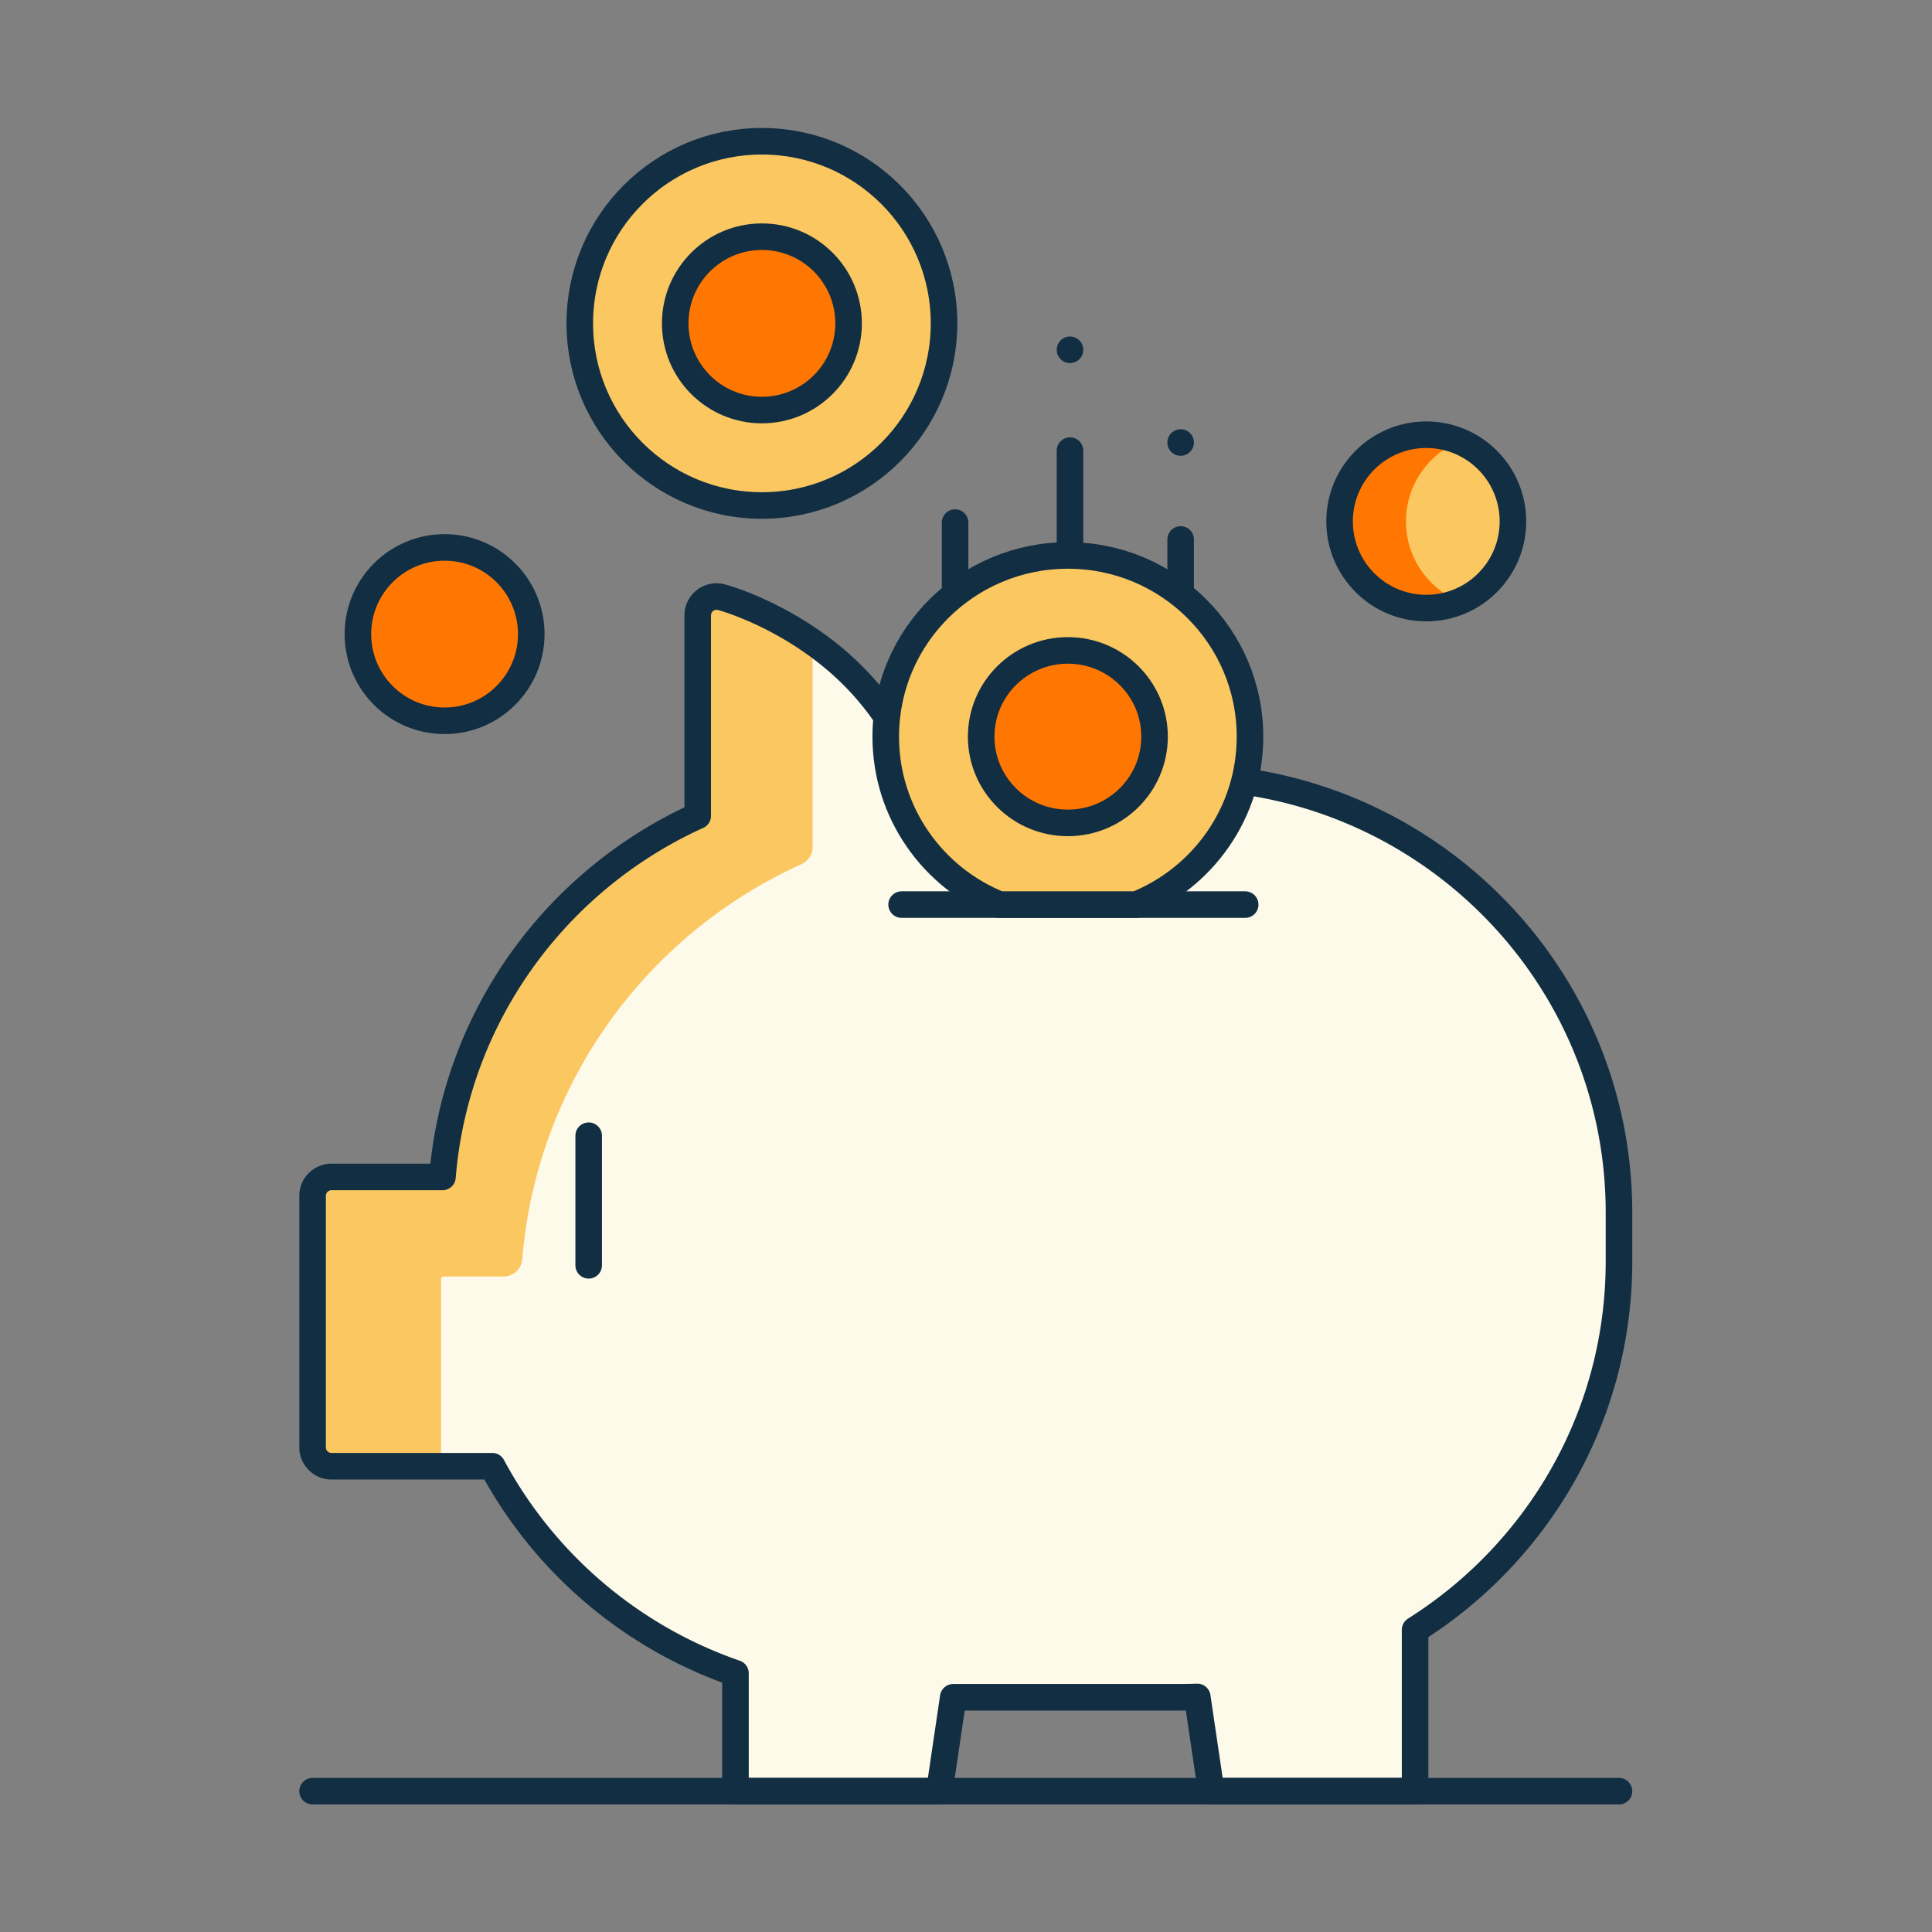
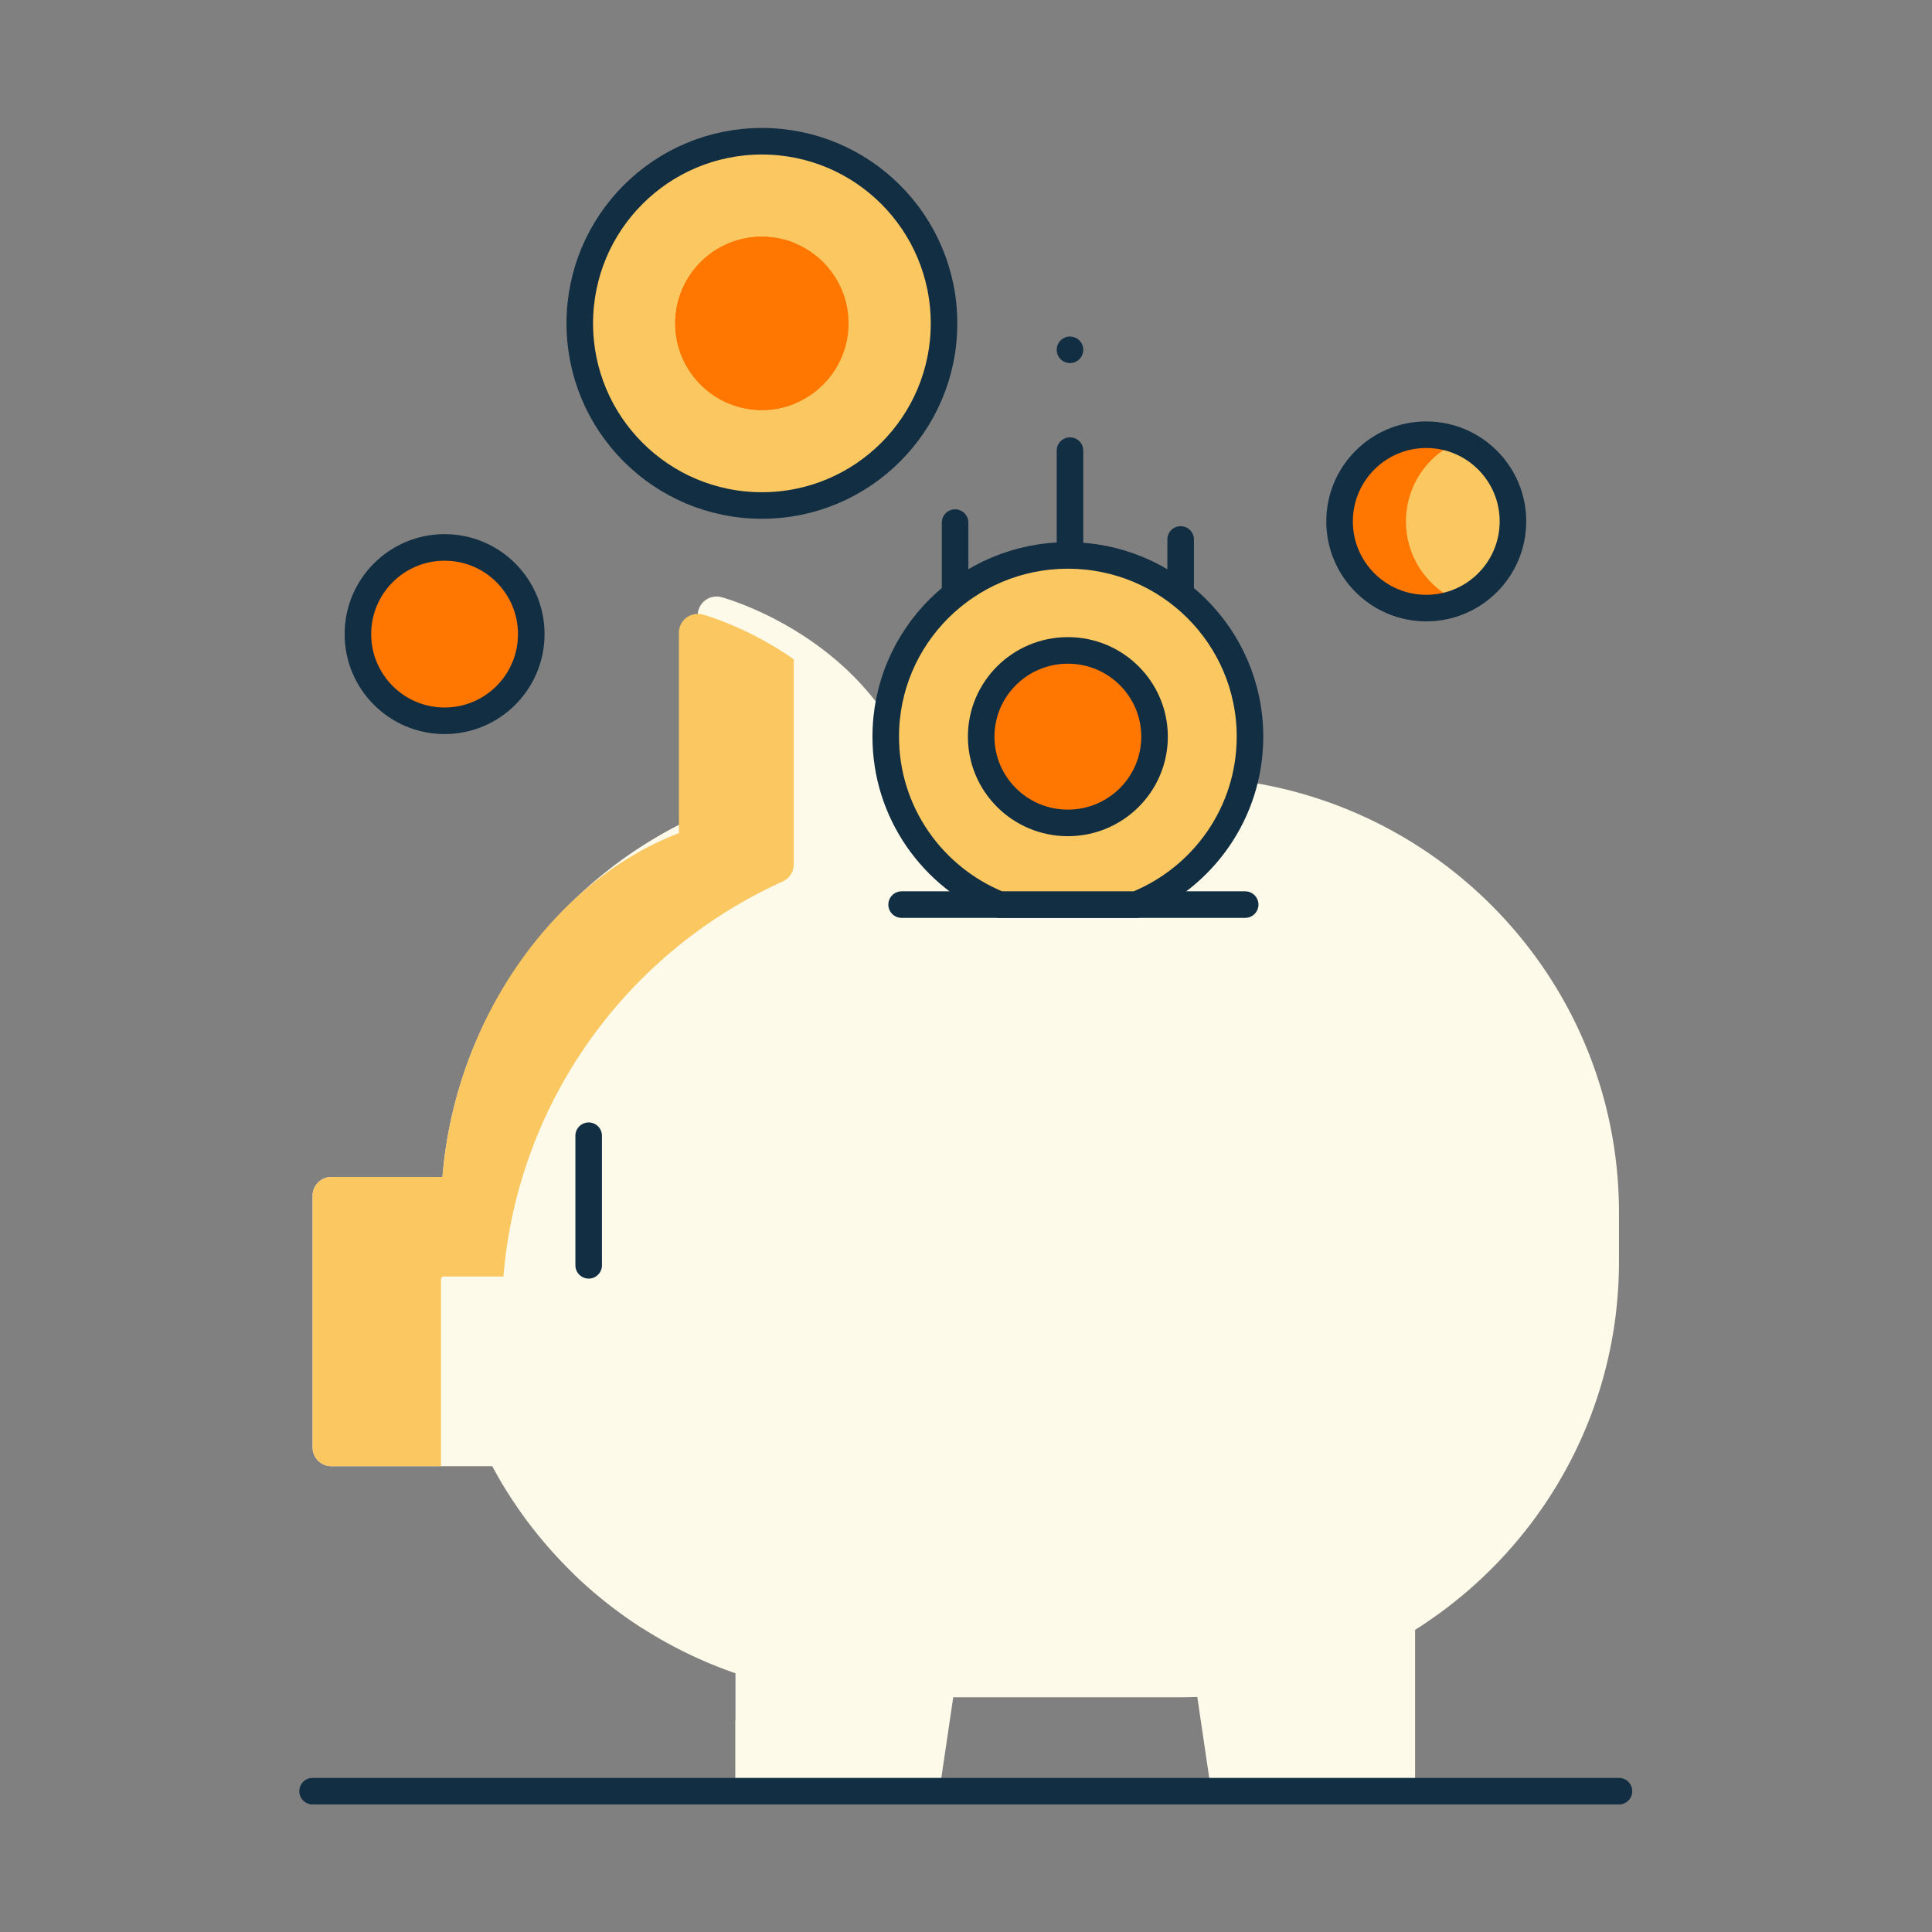
<svg xmlns="http://www.w3.org/2000/svg" version="1.1" width="512" height="512" x="0" y="0" viewBox="0 0 682.667 682.667" style="enable-background:new 0 0 512 512" xml:space="preserve" class="">
  <rect x="0" y="0" width="682.667" height="682.667" fill="#808080" stroke="none" />
  <g transform="matrix(0.88,0,0,0.88,40.96,40.96)">
    <defs stroke-width="8" style="stroke-width: 8;">
      <clipPath id="a" clipPathUnits="userSpaceOnUse" stroke-width="8" style="stroke-width: 8;">
        <path d="M0 512h512V0H0Z" fill="#122e43" opacity="1" data-original="#000000" stroke-width="8" style="stroke-width: 8;" class="" />
      </clipPath>
    </defs>
    <g clip-path="url(#a)" transform="matrix(1.333 0 0 -1.333 0 682.667)" stroke-width="8" style="stroke-width: 8;">
      <path d="M0 0h-79.622c-6.095 17.68-17.284 29.781-27.178 37.543-15.522 12.178-30.963 16.404-31.613 16.58a5.712 5.712 0 0 1-4.937-.973 5.648 5.648 0 0 1-2.228-4.492v-60.392c-42.51-19.25-72.936-60.291-76.888-108.782h-33.432c-3.127 0-5.686-2.547-5.686-5.658v-75.822c0-3.113 2.559-5.658 5.686-5.658h48.431c15.533-28.983 41.676-51.469 73.262-62.367v-35.516h61.416l4.181 28.291H0c1.642 0 3.274.039 4.902.1l4.196-28.391h61.416v48.601c36.909 23.27 61.415 64.262 61.415 110.957v14.711C131.929-58.771 72.862 0 0 0" style="fill-opacity: 1; fill-rule: nonzero; stroke: none; stroke-width: 8;" transform="translate(320.828 313.037)" fill="#fefaea" data-original="#fe99a0" stroke-width="8" class="" opacity="1" />
-       <path d="M0 0c0 .398.365.749.781.749H18.8a5.685 5.685 0 0 1 5.667 5.224c4.223 51.812 36.454 97.406 84.116 118.988a5.685 5.685 0 0 1 3.34 5.18v61.743c-14.006 9.812-26.851 13.33-27.442 13.49a5.715 5.715 0 0 1-4.938-.973 5.65 5.65 0 0 1-2.227-4.492v-60.392C34.806 120.267 4.38 79.226.428 30.735h-33.432c-3.128 0-5.687-2.547-5.687-5.658v-75.822c0-3.113 2.559-5.658 5.687-5.658H0z" style="fill-opacity: 1; fill-rule: nonzero; stroke: none; stroke-width: 8;" transform="translate(97.934 161.786)" fill="#fac760" data-original="#fd8087" stroke-width="8" class="" opacity="1" />
+       <path d="M0 0c0 .398.365.749.781.749H18.8c4.223 51.812 36.454 97.406 84.116 118.988a5.685 5.685 0 0 1 3.34 5.18v61.743c-14.006 9.812-26.851 13.33-27.442 13.49a5.715 5.715 0 0 1-4.938-.973 5.65 5.65 0 0 1-2.227-4.492v-60.392C34.806 120.267 4.38 79.226.428 30.735h-33.432c-3.128 0-5.687-2.547-5.687-5.658v-75.822c0-3.113 2.559-5.658 5.687-5.658H0z" style="fill-opacity: 1; fill-rule: nonzero; stroke: none; stroke-width: 8;" transform="translate(97.934 161.786)" fill="#fac760" data-original="#fd8087" stroke-width="8" class="" opacity="1" />
      <path d="M0 0a131.887 131.887 0 0 0-35 18.351V-3.016H0Z" style="fill-opacity: 1; fill-rule: nonzero; stroke: none; stroke-width: 8;" transform="translate(221.623 10.516)" fill="#fefaea" data-original="#fe99a0" stroke-width="8" class="" opacity="1" />
      <path d="M0 0a131.206 131.206 0 0 0-10.479 16.458h-10.395A132.485 132.485 0 0 1 0 0" style="fill-opacity: 1; fill-rule: nonzero; stroke: none; stroke-width: 8;" transform="translate(158.84 56.425)" fill="#fefaea" data-original="#fe99a0" stroke-width="8" class="" opacity="1" />
-       <path d="M0 0h-79.622c-6.095 17.68-17.284 29.781-27.178 37.543-15.522 12.178-30.963 16.404-31.613 16.58a5.712 5.712 0 0 1-4.937-.973 5.648 5.648 0 0 1-2.228-4.492v-60.392c-42.51-19.25-72.936-60.291-76.888-108.782h-33.432c-3.127 0-5.686-2.547-5.686-5.658v-75.822c0-3.113 2.559-5.658 5.686-5.658h48.431c15.533-28.983 41.676-51.469 73.262-62.367v-35.516h61.416l4.181 28.291H0c1.642 0 3.274.039 4.902.1l4.196-28.391h61.416v48.601c36.909 23.27 61.415 64.262 61.415 110.957v14.711C131.929-58.771 72.862 0 0 0Z" style="stroke-width: 8; stroke-linecap: round; stroke-linejoin: round; stroke-miterlimit: 10; stroke-dasharray: none; stroke-opacity: 1;" transform="translate(320.828 313.037)" fill="none" stroke="#122e43" stroke-width="8" stroke-linecap="round" stroke-linejoin="round" stroke-miterlimit="10" stroke-dasharray="none" stroke-opacity="" data-original="#000000" class="" opacity="1" />
      <path d="M0 0h103.492" style="stroke-width: 8; stroke-linecap: round; stroke-linejoin: round; stroke-miterlimit: 10; stroke-dasharray: none; stroke-opacity: 1;" transform="translate(236.668 274.56)" fill="none" stroke="#122e43" stroke-width="8" stroke-linecap="round" stroke-linejoin="round" stroke-miterlimit="10" stroke-dasharray="none" stroke-opacity="" data-original="#000000" class="" opacity="1" />
      <path d="M0 0v-39.039" style="stroke-width: 8; stroke-linecap: round; stroke-linejoin: round; stroke-miterlimit: 10; stroke-dasharray: none; stroke-opacity: 1;" transform="translate(142.405 204.941)" fill="none" stroke="#122e43" stroke-width="8" stroke-linecap="round" stroke-linejoin="round" stroke-miterlimit="10" stroke-dasharray="none" stroke-opacity="" data-original="#000000" class="" opacity="1" />
      <path d="M0 0h393.514" style="stroke-width: 8; stroke-linecap: round; stroke-linejoin: round; stroke-miterlimit: 10; stroke-dasharray: none; stroke-opacity: 1;" transform="translate(59.243 7.5)" fill="none" stroke="#122e43" stroke-width="8" stroke-linecap="round" stroke-linejoin="round" stroke-miterlimit="10" stroke-dasharray="none" stroke-opacity="" data-original="#000000" class="" opacity="1" />
      <path d="M0 0v54.59" style="stroke-width: 8; stroke-linecap: round; stroke-linejoin: round; stroke-miterlimit: 10; stroke-dasharray: none; stroke-opacity: 1;" transform="translate(252.777 335.037)" fill="none" stroke="#122e43" stroke-width="8" stroke-linecap="round" stroke-linejoin="round" stroke-miterlimit="10" stroke-dasharray="none" stroke-opacity="" data-original="#000000" class="" opacity="1" />
      <path d="M0 0v50.578" style="stroke-width: 8; stroke-linecap: round; stroke-linejoin: round; stroke-miterlimit: 10; stroke-dasharray: none; stroke-opacity: 1;" transform="translate(320.719 333.97)" fill="none" stroke="#122e43" stroke-width="8" stroke-linecap="round" stroke-linejoin="round" stroke-miterlimit="10" stroke-dasharray="none" stroke-opacity="" data-original="#000000" class="" opacity="1" />
-       <path d="M0 0v0" style="stroke-width: 8; stroke-linecap: round; stroke-linejoin: round; stroke-miterlimit: 10; stroke-dasharray: none; stroke-opacity: 1;" transform="translate(320.719 413.748)" fill="none" stroke="#122e43" stroke-width="8" stroke-linecap="round" stroke-linejoin="round" stroke-miterlimit="10" stroke-dasharray="none" stroke-opacity="" data-original="#000000" class="" opacity="1" />
      <path d="M0 0v38.281" style="stroke-width: 8; stroke-linecap: round; stroke-linejoin: round; stroke-miterlimit: 10; stroke-dasharray: none; stroke-opacity: 1;" transform="translate(287.389 373.025)" fill="none" stroke="#122e43" stroke-width="8" stroke-linecap="round" stroke-linejoin="round" stroke-miterlimit="10" stroke-dasharray="none" stroke-opacity="" data-original="#000000" class="" opacity="1" />
      <path d="M0 0v0" style="stroke-width: 8; stroke-linecap: round; stroke-linejoin: round; stroke-miterlimit: 10; stroke-dasharray: none; stroke-opacity: 1;" transform="translate(287.389 441.678)" fill="none" stroke="#122e43" stroke-width="8" stroke-linecap="round" stroke-linejoin="round" stroke-miterlimit="10" stroke-dasharray="none" stroke-opacity="" data-original="#000000" class="" opacity="1" />
      <path d="M0 0h41.229c20.08 8.109 34.248 27.697 34.248 50.588 0 30.146-24.563 54.586-54.862 54.586-30.3 0-54.862-24.44-54.862-54.586C-34.247 27.697-20.081 8.109 0 0" style="fill-opacity: 1; fill-rule: nonzero; stroke: none; stroke-width: 8;" transform="translate(266.133 274.56)" fill="#fac760" data-original="#ffdc48" stroke-width="8" class="" opacity="1" />
      <path d="M0 0h41.229c20.08 8.109 34.248 27.697 34.248 50.588 0 30.146-24.563 54.586-54.862 54.586-30.3 0-54.862-24.44-54.862-54.586C-34.247 27.697-20.081 8.109 0 0Z" style="stroke-width: 8; stroke-linecap: round; stroke-linejoin: round; stroke-miterlimit: 10; stroke-dasharray: none; stroke-opacity: 1;" transform="translate(266.133 274.56)" fill="none" stroke="#122e43" stroke-width="8" stroke-linecap="round" stroke-linejoin="round" stroke-miterlimit="10" stroke-dasharray="none" stroke-opacity="" data-original="#000000" class="" opacity="1" />
      <path d="M0 0c0-14.35-11.691-25.979-26.111-25.979-14.421 0-26.111 11.629-26.111 25.979 0 14.348 11.69 25.979 26.111 25.979C-11.691 25.979 0 14.348 0 0" style="fill-opacity: 1; fill-rule: nonzero; stroke: none; stroke-width: 8;" transform="translate(312.86 325.148)" fill="#ff7701" data-original="#fea613" stroke-width="8" class="" opacity="1" />
      <path d="M0 0c0 10.822 6.653 20.096 16.111 24.001a26.143 26.143 0 0 1-10 1.978C-8.31 25.979-20 14.348-20 0c0-14.35 11.69-25.979 26.111-25.979 3.543 0 6.919.706 10 1.977C6.653-20.097 0-10.824 0 0" style="fill-opacity: 1; fill-rule: nonzero; stroke: none; stroke-width: 8;" transform="translate(280.637 325.148)" fill="#ff7701" data-original="#fb8801" stroke-width="8" class="" opacity="1" />
      <path d="M0 0c0-14.35-11.691-25.979-26.111-25.979-14.421 0-26.111 11.629-26.111 25.979 0 14.348 11.69 25.979 26.111 25.979C-11.691 25.979 0 14.348 0 0Z" style="stroke-width: 8; stroke-linecap: round; stroke-linejoin: round; stroke-miterlimit: 10; stroke-dasharray: none; stroke-opacity: 1;" transform="translate(312.86 325.148)" fill="none" stroke="#122e43" stroke-width="8" stroke-linecap="round" stroke-linejoin="round" stroke-miterlimit="10" stroke-dasharray="none" stroke-opacity="" data-original="#000000" class="" opacity="1" />
      <path d="M0 0c0-30.299-24.563-54.861-54.861-54.861-30.301 0-54.862 24.562-54.862 54.861 0 30.299 24.561 54.861 54.862 54.861C-24.563 54.861 0 30.299 0 0" style="fill-opacity: 1; fill-rule: nonzero; stroke: none; stroke-width: 8;" transform="translate(249.446 449.639)" fill="#fac760" data-original="#ffdc48" stroke-width="8" class="" opacity="1" />
      <path d="M0 0c0-30.299-24.563-54.861-54.861-54.861-30.301 0-54.862 24.562-54.862 54.861 0 30.299 24.561 54.861 54.862 54.861C-24.563 54.861 0 30.299 0 0Z" style="stroke-width: 8; stroke-linecap: round; stroke-linejoin: round; stroke-miterlimit: 10; stroke-dasharray: none; stroke-opacity: 1;" transform="translate(249.446 449.639)" fill="none" stroke="#122e43" stroke-width="8" stroke-linecap="round" stroke-linejoin="round" stroke-miterlimit="10" stroke-dasharray="none" stroke-opacity="" data-original="#000000" class="" opacity="1" />
      <path d="M0 0c0-14.422-11.691-26.109-26.111-26.109-14.421 0-26.112 11.687-26.112 26.109 0 14.42 11.691 26.109 26.112 26.109C-11.691 26.109 0 14.42 0 0" style="fill-opacity: 1; fill-rule: nonzero; stroke: none; stroke-width: 8;" transform="translate(220.696 449.639)" fill="#ff7701" data-original="#fea613" stroke-width="8" class="" opacity="1" />
      <path d="M0 0c0 10.877 6.653 20.197 16.111 24.122a26.032 26.032 0 0 1-10 1.987C-8.31 26.109-20 14.42-20 0c0-14.422 11.69-26.109 26.111-26.109 3.543 0 6.92.709 10 1.987C6.653-20.198 0-10.879 0 0" style="fill-opacity: 1; fill-rule: nonzero; stroke: none; stroke-width: 8;" transform="translate(188.473 449.639)" fill="#ff7701" data-original="#fb8801" stroke-width="8" class="" opacity="1" />
-       <path d="M0 0c0-14.422-11.691-26.109-26.111-26.109-14.421 0-26.112 11.687-26.112 26.109 0 14.42 11.691 26.109 26.112 26.109C-11.691 26.109 0 14.42 0 0Z" style="stroke-width: 8; stroke-linecap: round; stroke-linejoin: round; stroke-miterlimit: 10; stroke-dasharray: none; stroke-opacity: 1;" transform="translate(220.696 449.639)" fill="none" stroke="#122e43" stroke-width="8" stroke-linecap="round" stroke-linejoin="round" stroke-miterlimit="10" stroke-dasharray="none" stroke-opacity="" data-original="#000000" class="" opacity="1" />
      <path d="M0 0c0-14.42-11.691-26.11-26.111-26.11-14.421 0-26.111 11.69-26.111 26.11 0 14.422 11.69 26.112 26.111 26.112C-11.691 26.112 0 14.422 0 0" style="fill-opacity: 1; fill-rule: nonzero; stroke: none; stroke-width: 8;" transform="translate(125.113 356.037)" fill="#ff7701" data-original="#fea613" stroke-width="8" class="" opacity="1" />
      <path d="M0 0c0 10.879 6.653 20.199 16.111 24.125a26.036 26.036 0 0 1-10 1.987C-8.31 26.112-20 14.422-20 0c0-14.42 11.69-26.11 26.111-26.11 3.543 0 6.919.709 10 1.987C6.653-20.198 0-10.877 0 0" style="fill-opacity: 1; fill-rule: nonzero; stroke: none; stroke-width: 8;" transform="translate(92.891 356.037)" fill="#ff7701" data-original="#fb8801" stroke-width="8" class="" opacity="1" />
      <path d="M0 0c0-14.42-11.691-26.11-26.111-26.11-14.421 0-26.111 11.69-26.111 26.11 0 14.422 11.69 26.112 26.111 26.112C-11.691 26.112 0 14.422 0 0Z" style="stroke-width: 8; stroke-linecap: round; stroke-linejoin: round; stroke-miterlimit: 10; stroke-dasharray: none; stroke-opacity: 1;" transform="translate(125.113 356.037)" fill="none" stroke="#122e43" stroke-width="8" stroke-linecap="round" stroke-linejoin="round" stroke-miterlimit="10" stroke-dasharray="none" stroke-opacity="" data-original="#000000" class="" opacity="1" />
      <path d="M0 0c0-14.421-11.691-26.111-26.111-26.111-14.421 0-26.111 11.69-26.111 26.111 0 14.423 11.69 26.111 26.111 26.111C-11.691 26.111 0 14.423 0 0" style="fill-opacity: 1; fill-rule: nonzero; stroke: none; stroke-width: 8;" transform="translate(420.817 389.986)" fill="#fac760" data-original="#ffdc48" stroke-width="8" class="" opacity="1" />
      <path d="M0 0c0 10.879 6.653 20.199 16.111 24.124a26.036 26.036 0 0 1-10 1.987C-8.31 26.111-20 14.423-20 0c0-14.421 11.69-26.111 26.111-26.111 3.543 0 6.919.709 10 1.987C6.653-20.199 0-10.878 0 0" style="fill-opacity: 1; fill-rule: nonzero; stroke: none; stroke-width: 8;" transform="translate(388.595 389.986)" fill="#ff7701" data-original="#fea613" stroke-width="8" class="" opacity="1" />
      <path d="M0 0c0-14.421-11.691-26.111-26.111-26.111-14.421 0-26.111 11.69-26.111 26.111 0 14.423 11.69 26.111 26.111 26.111C-11.691 26.111 0 14.423 0 0Z" style="stroke-width: 8; stroke-linecap: round; stroke-linejoin: round; stroke-miterlimit: 10; stroke-dasharray: none; stroke-opacity: 1;" transform="translate(420.817 389.986)" fill="none" stroke="#122e43" stroke-width="8" stroke-linecap="round" stroke-linejoin="round" stroke-miterlimit="10" stroke-dasharray="none" stroke-opacity="" data-original="#000000" class="" opacity="1" />
    </g>
  </g>
</svg>